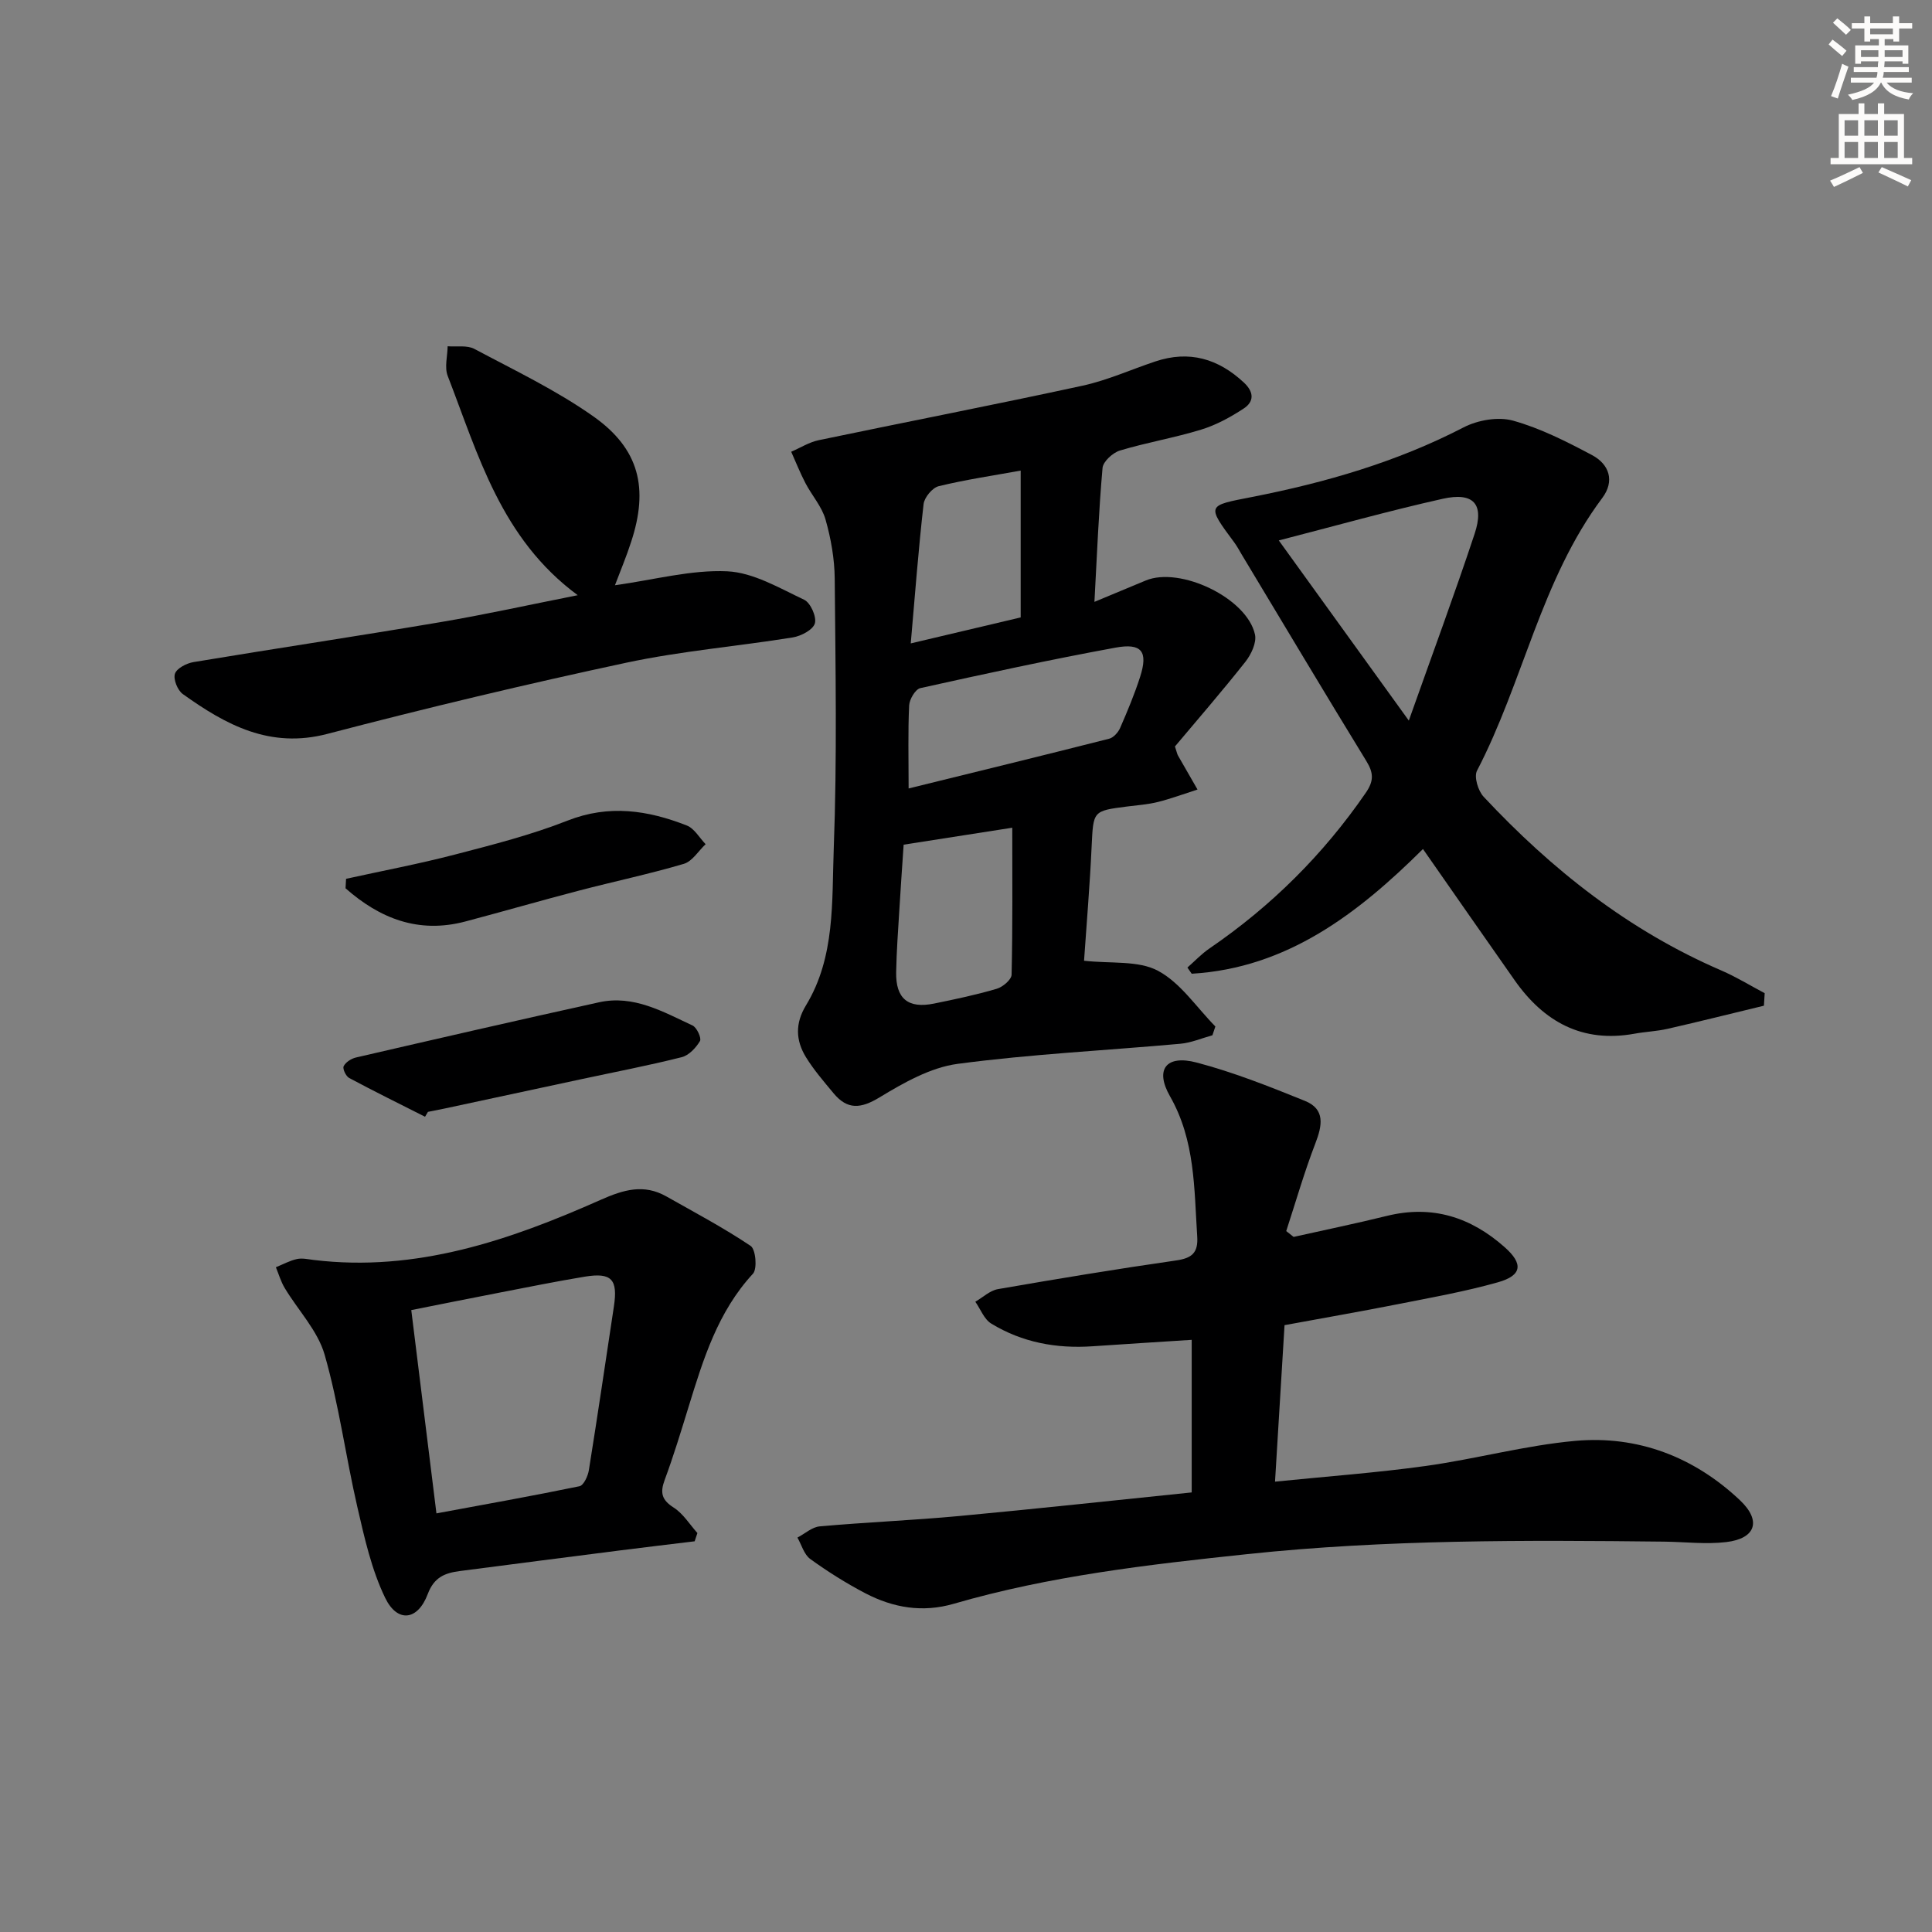
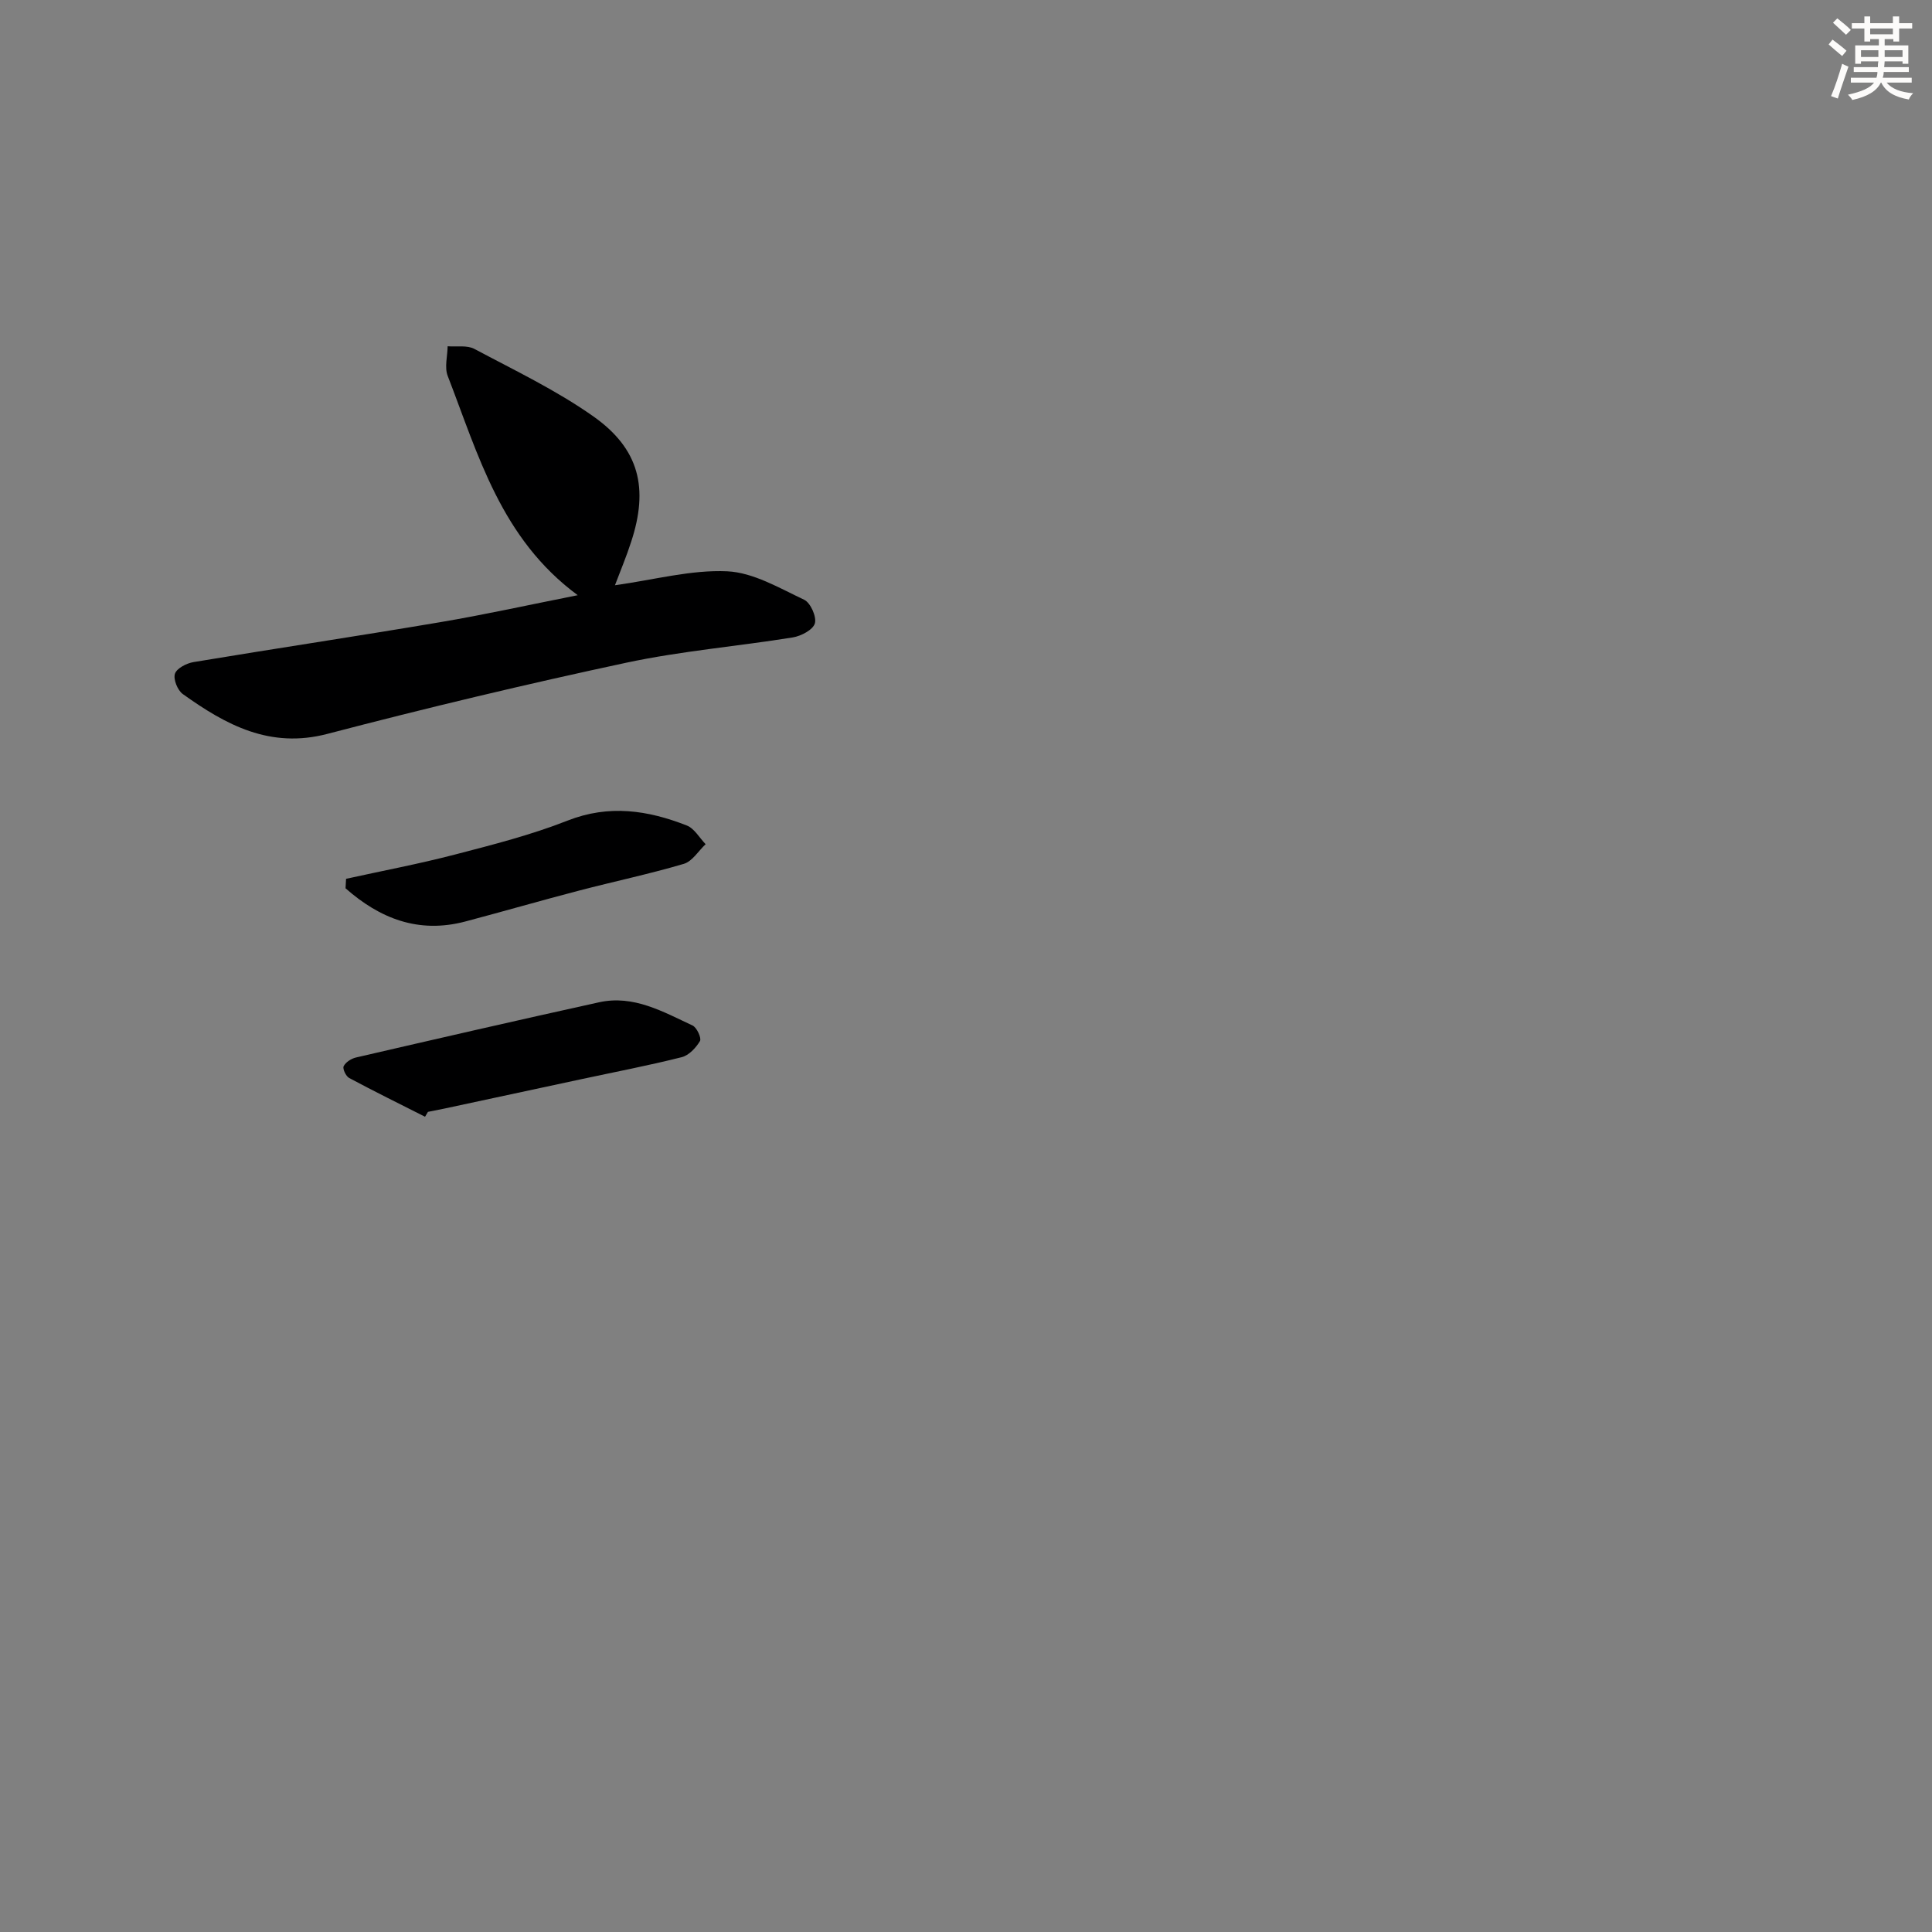
<svg xmlns="http://www.w3.org/2000/svg" enable-background="new 0 0 400 400" viewBox="0 0 400 400">
  <rect x="0" y="0" width="400" height="400" fill="#808080" stroke="none" />
  <g fill="#000001">
-     <path d="m224.44 198.91c5.59.63 11.23-.1 15.31 2.08 4.68 2.5 7.98 7.58 11.88 11.53-.2.61-.41 1.21-.61 1.82-2.22.61-4.4 1.56-6.65 1.76-15.37 1.39-30.82 2.13-46.1 4.16-5.62.75-11.17 3.91-16.17 6.94-3.89 2.36-6.65 2.6-9.51-.84-2-2.41-4.08-4.81-5.72-7.47-2.12-3.46-2.29-6.97 0-10.74 6.09-10.03 5.34-21.53 5.75-32.51.7-18.59.36-37.23.2-55.84-.04-4.1-.78-8.29-1.9-12.23-.76-2.69-2.83-4.99-4.16-7.54-1.1-2.11-1.98-4.33-2.95-6.5 1.9-.82 3.73-1.99 5.72-2.4 18.18-3.8 36.42-7.33 54.57-11.27 5.16-1.12 10.07-3.35 15.11-5.03 7.01-2.34 13.02-.58 18.34 4.39 2.12 1.98 2.1 3.96-.07 5.37-2.73 1.79-5.7 3.41-8.8 4.36-5.53 1.7-11.28 2.66-16.82 4.33-1.47.45-3.47 2.27-3.59 3.6-.79 8.89-1.14 17.82-1.68 27.73 3.97-1.65 7.29-3.02 10.59-4.41 7.14-3 21.01 3.63 22.65 11.17.37 1.68-.79 4.13-1.98 5.64-4.82 6.1-9.92 11.98-14.59 17.54.41 1.24.46 1.58.62 1.86 1.34 2.36 2.7 4.7 4.05 7.05-2.73.88-5.42 1.88-8.19 2.58-2.08.52-4.26.67-6.4.94-7.11.91-6.97.91-7.33 8.27-.37 8.09-1.06 16.18-1.57 23.66zm-36.32-35.67c13.94-3.43 27.75-6.8 41.53-10.3.89-.23 1.85-1.3 2.25-2.2 1.52-3.49 3-7.02 4.16-10.64 1.66-5.2.35-7.02-5.12-6.01-13.53 2.48-26.98 5.4-40.4 8.38-1.02.23-2.25 2.31-2.31 3.58-.26 5.42-.11 10.88-.11 17.19zm-1.03 11.64c-.33 4.93-.64 9.21-.89 13.49-.26 4.29-.58 8.58-.66 12.88-.11 5.5 2.45 7.62 7.83 6.53 4.37-.89 8.74-1.81 13.01-3.07 1.25-.37 3.04-1.89 3.06-2.92.23-10.09.14-20.18.14-30.42-7.42 1.15-14.76 2.3-22.49 3.51zm1.47-41.67c8.18-1.93 15.31-3.62 22.76-5.38 0-10.38 0-20.13 0-30.4-5.7 1.04-11.4 1.87-16.97 3.23-1.31.32-2.97 2.32-3.13 3.7-1.07 9.35-1.77 18.73-2.66 28.85z" />
-     <path d="m267.83 256.09c6.43-1.44 12.89-2.77 19.3-4.35 9.37-2.31 17.36.23 24.41 6.49 3.86 3.42 3.62 5.84-1.43 7.26-6.85 1.93-13.89 3.18-20.88 4.56-7.48 1.48-15 2.78-23.28 4.31-.64 10.59-1.29 21.25-1.97 32.4 10.85-1.1 21.08-1.84 31.22-3.25 10.35-1.44 20.54-4.25 30.91-5.19 12.98-1.17 24.62 3.32 34.11 12.27 4.56 4.3 3.25 7.96-2.81 8.68-4.22.5-8.56-.04-12.85-.09-28.79-.32-57.54-.46-86.28 2.58-20.53 2.17-40.94 4.51-60.8 10.28-6.5 1.89-12.56.83-18.32-2.17-3.96-2.07-7.79-4.48-11.41-7.1-1.28-.93-1.79-2.92-2.65-4.43 1.54-.8 3.02-2.18 4.61-2.32 9.6-.86 19.25-1.25 28.84-2.14 16-1.49 31.98-3.23 48.18-4.89 0-10.84 0-21.09 0-31.59-7 .45-13.76.87-20.5 1.33-7.48.52-14.59-.78-21.01-4.7-1.47-.9-2.21-2.98-3.29-4.52 1.56-.9 3.02-2.32 4.68-2.61 12.26-2.13 24.53-4.16 36.85-5.93 3.31-.47 4.64-1.57 4.41-5-.65-9.91-.4-19.83-5.64-29.01-3.18-5.57-.77-8.62 5.49-6.98 7.66 2.01 15.1 4.97 22.46 7.95 4.23 1.71 3.58 5.1 2.15 8.8-2.29 5.94-4.05 12.09-6.03 18.15.52.42 1.03.82 1.53 1.21z" />
-     <path d="m365.2 208.22c-6.63 1.6-13.25 3.26-19.91 4.78-2.26.52-4.61.6-6.9 1.02-10.79 1.95-18.75-2.46-24.8-11.07-6.21-8.83-12.36-17.69-18.98-27.17-13.44 13.34-28.11 24.65-47.88 25.82-.3-.43-.59-.85-.89-1.28 1.51-1.32 2.91-2.82 4.56-3.95 12.79-8.74 23.58-19.45 32.37-32.23 1.69-2.45 1.63-4.11.12-6.57-8.69-14.17-17.2-28.46-25.77-42.7-.51-.85-.98-1.75-1.57-2.55-5.82-7.85-5.64-7.6 3.69-9.43 15.14-2.97 29.92-7.23 43.77-14.4 2.94-1.52 7.16-2.26 10.25-1.4 5.68 1.58 11.09 4.34 16.35 7.13 3.57 1.9 4.75 5.36 2.13 8.87-12.7 16.96-16.36 38.07-25.94 56.47-.66 1.26.22 4.17 1.37 5.4 14.11 15.09 30.06 27.71 49.2 35.96 3.1 1.34 6 3.13 8.99 4.71-.06.87-.11 1.73-.16 2.59zm-73.52-59.03c4.88-13.77 9.47-26.14 13.62-38.66 2.05-6.17-.19-8.69-6.61-7.26-11.22 2.51-22.31 5.63-33.93 8.62 8.65 11.99 17.25 23.9 26.92 37.3z" />
-     <path d="m143.82 319.11c-5.18.63-10.37 1.24-15.55 1.9-11.03 1.4-22.05 2.83-33.08 4.26-3.04.4-5.31 1.24-6.63 4.76-2.07 5.51-6.29 6.01-8.82.78-2.82-5.83-4.28-12.4-5.75-18.78-2.42-10.49-3.82-21.24-6.78-31.56-1.43-4.98-5.5-9.19-8.27-13.81-.79-1.32-1.23-2.85-1.82-4.29 1.45-.59 2.86-1.37 4.36-1.7 1.09-.24 2.32.05 3.47.19 21.21 2.57 40.56-4.07 59.42-12.45 4.76-2.11 8.93-3.34 13.6-.7 5.87 3.32 11.85 6.49 17.44 10.24 1.06.71 1.41 4.75.48 5.76-7.29 7.89-10.29 17.71-13.33 27.57-1.56 5.06-3.1 10.14-4.94 15.11-.98 2.64-.65 4.14 1.86 5.74 1.96 1.25 3.3 3.47 4.91 5.27-.18.57-.37 1.14-.57 1.71zm-53.46-5.78c10.19-1.89 19.93-3.62 29.61-5.62.87-.18 1.76-2.11 1.95-3.34 1.81-11.28 3.47-22.58 5.18-33.88.85-5.62-.47-7.08-6.03-6.17-5.88.97-11.73 2.16-17.58 3.29-6.1 1.18-12.19 2.41-18.34 3.63 1.75 14.19 3.42 27.65 5.21 42.09z" />
    <path d="m127.32 121.17c8.19-1.14 15.77-3.23 23.23-2.89 5.42.25 10.8 3.47 15.94 5.89 1.32.62 2.61 3.53 2.22 4.89-.38 1.33-2.85 2.63-4.57 2.91-11.46 1.85-23.11 2.81-34.44 5.23-20.74 4.44-41.39 9.37-61.91 14.74-11.91 3.12-21.02-1.86-29.95-8.25-1.08-.77-2-3.07-1.62-4.2s2.4-2.17 3.84-2.41c17.02-2.83 34.1-5.39 51.11-8.27 9.25-1.56 18.42-3.6 28.44-5.58-15.92-11.75-20.59-29.08-26.92-45.41-.69-1.78-.04-4.08-.01-6.13 1.86.15 4.02-.26 5.54.55 8.33 4.44 16.95 8.55 24.63 13.97 9.53 6.73 11.47 14.87 7.83 25.95-.96 2.99-2.18 5.89-3.36 9.01z" />
    <path d="m71.65 181.95c7.53-1.66 15.11-3.09 22.56-5.03 7.85-2.04 15.77-4.06 23.29-7.02 8.59-3.38 16.64-2.15 24.69 1.01 1.57.61 2.62 2.55 3.9 3.87-1.49 1.4-2.76 3.55-4.51 4.07-7.15 2.11-14.47 3.65-21.7 5.54-7.86 2.05-15.67 4.31-23.52 6.39-9.73 2.58-17.74-.63-24.82-6.87.04-.65.08-1.31.11-1.96z" />
    <path d="m88 231.21c-5.24-2.65-10.52-5.25-15.7-8.02-.68-.36-1.41-1.92-1.15-2.44.41-.83 1.56-1.57 2.53-1.8 16.77-3.88 33.55-7.74 50.36-11.44 7.14-1.57 13.23 1.96 19.35 4.81.88.41 1.89 2.62 1.53 3.22-.83 1.4-2.3 2.97-3.79 3.34-6.91 1.74-13.93 3.08-20.9 4.58-9.41 2.02-18.82 4.04-28.23 6.06-1.13.24-2.27.45-3.4.68-.2.33-.4.67-.6 1.01z" />
  </g>
  <path d="m378.6 9.2.8-1c.9.7 1.9 1.4 2.9 2.3l-.9 1.1c-1.1-.9-2-1.7-2.8-2.4zm.5 10.7c.9-2.1 1.6-4.3 2.3-6.7.4.2.8.4 1.3.6-.7 2.1-1.5 4.3-2.2 6.6zm.4-15.2.9-.9c1 .8 2 1.6 2.8 2.4l-1 1c-1-.9-1.9-1.8-2.7-2.5zm12.5-1.3h1.2v1.4h2.7v1.1h-2.7v2.7h-1.2v-.5h-1.8v1.3h4.9v3.8h-1.2v-.5h-3.7c0 .4-.1.9-.1 1.2h5.1v1h-5.2c0 .5-.1.9-.2 1.2h6v1h-5.2c1.1 1.3 2.9 2 5.5 2.2-.4.4-.7.8-.9 1.3-2.9-.5-4.8-1.6-5.7-3.5h-.1c-.8 1.7-2.7 2.9-5.9 3.6-.2-.4-.6-.8-.9-1.1 2.8-.6 4.6-1.4 5.4-2.5h-4.8v-1h5.3c.1-.3.2-.7.2-1.2h-4.9v-1h5c0-.4 0-.8.1-1.2h-3.6v.5h-1.2v-3.8h4.9v-1.3h-1.8v.5h-1.2v-2.7h-2.6v-1.1h2.6v-1.4h1.2v1.4h4.7v-1.4zm-6.7 8.4h3.6c0-.4 0-.9 0-1.4h-3.6zm1.9-4.7h4.7v-1.2h-4.7zm6.7 3.3h-3.7v1.4h3.7z" fill="#fcfbfa" />
-   <path d="m384.7 21.4h1.3v2.2h2.8v-2.2h1.3v2.2h4.1v9.1h1.7v1.3h-16.9v-1.3h1.7v-9.1h4.1v-2.2zm.3 13.2.7 1.2c-1.8.9-3.8 1.9-6 2.9-.2-.4-.5-.8-.8-1.3 2.4-1 4.4-2 6.1-2.8zm-3.1-6.5h2.8v-3.2h-2.8zm0 4.6h2.8v-3.3h-2.8zm4.1-4.6h2.8v-3.2h-2.8zm0 4.6h2.8v-3.3h-2.8zm3.6 1.9c2.1.9 4.1 1.8 6.1 2.7l-.7 1.3c-2.2-1.1-4.2-2-6.1-2.9zm3.3-9.7h-2.8v3.2h2.8zm-2.8 7.8h2.8v-3.3h-2.8z" fill="#fcfbfa" />
</svg>